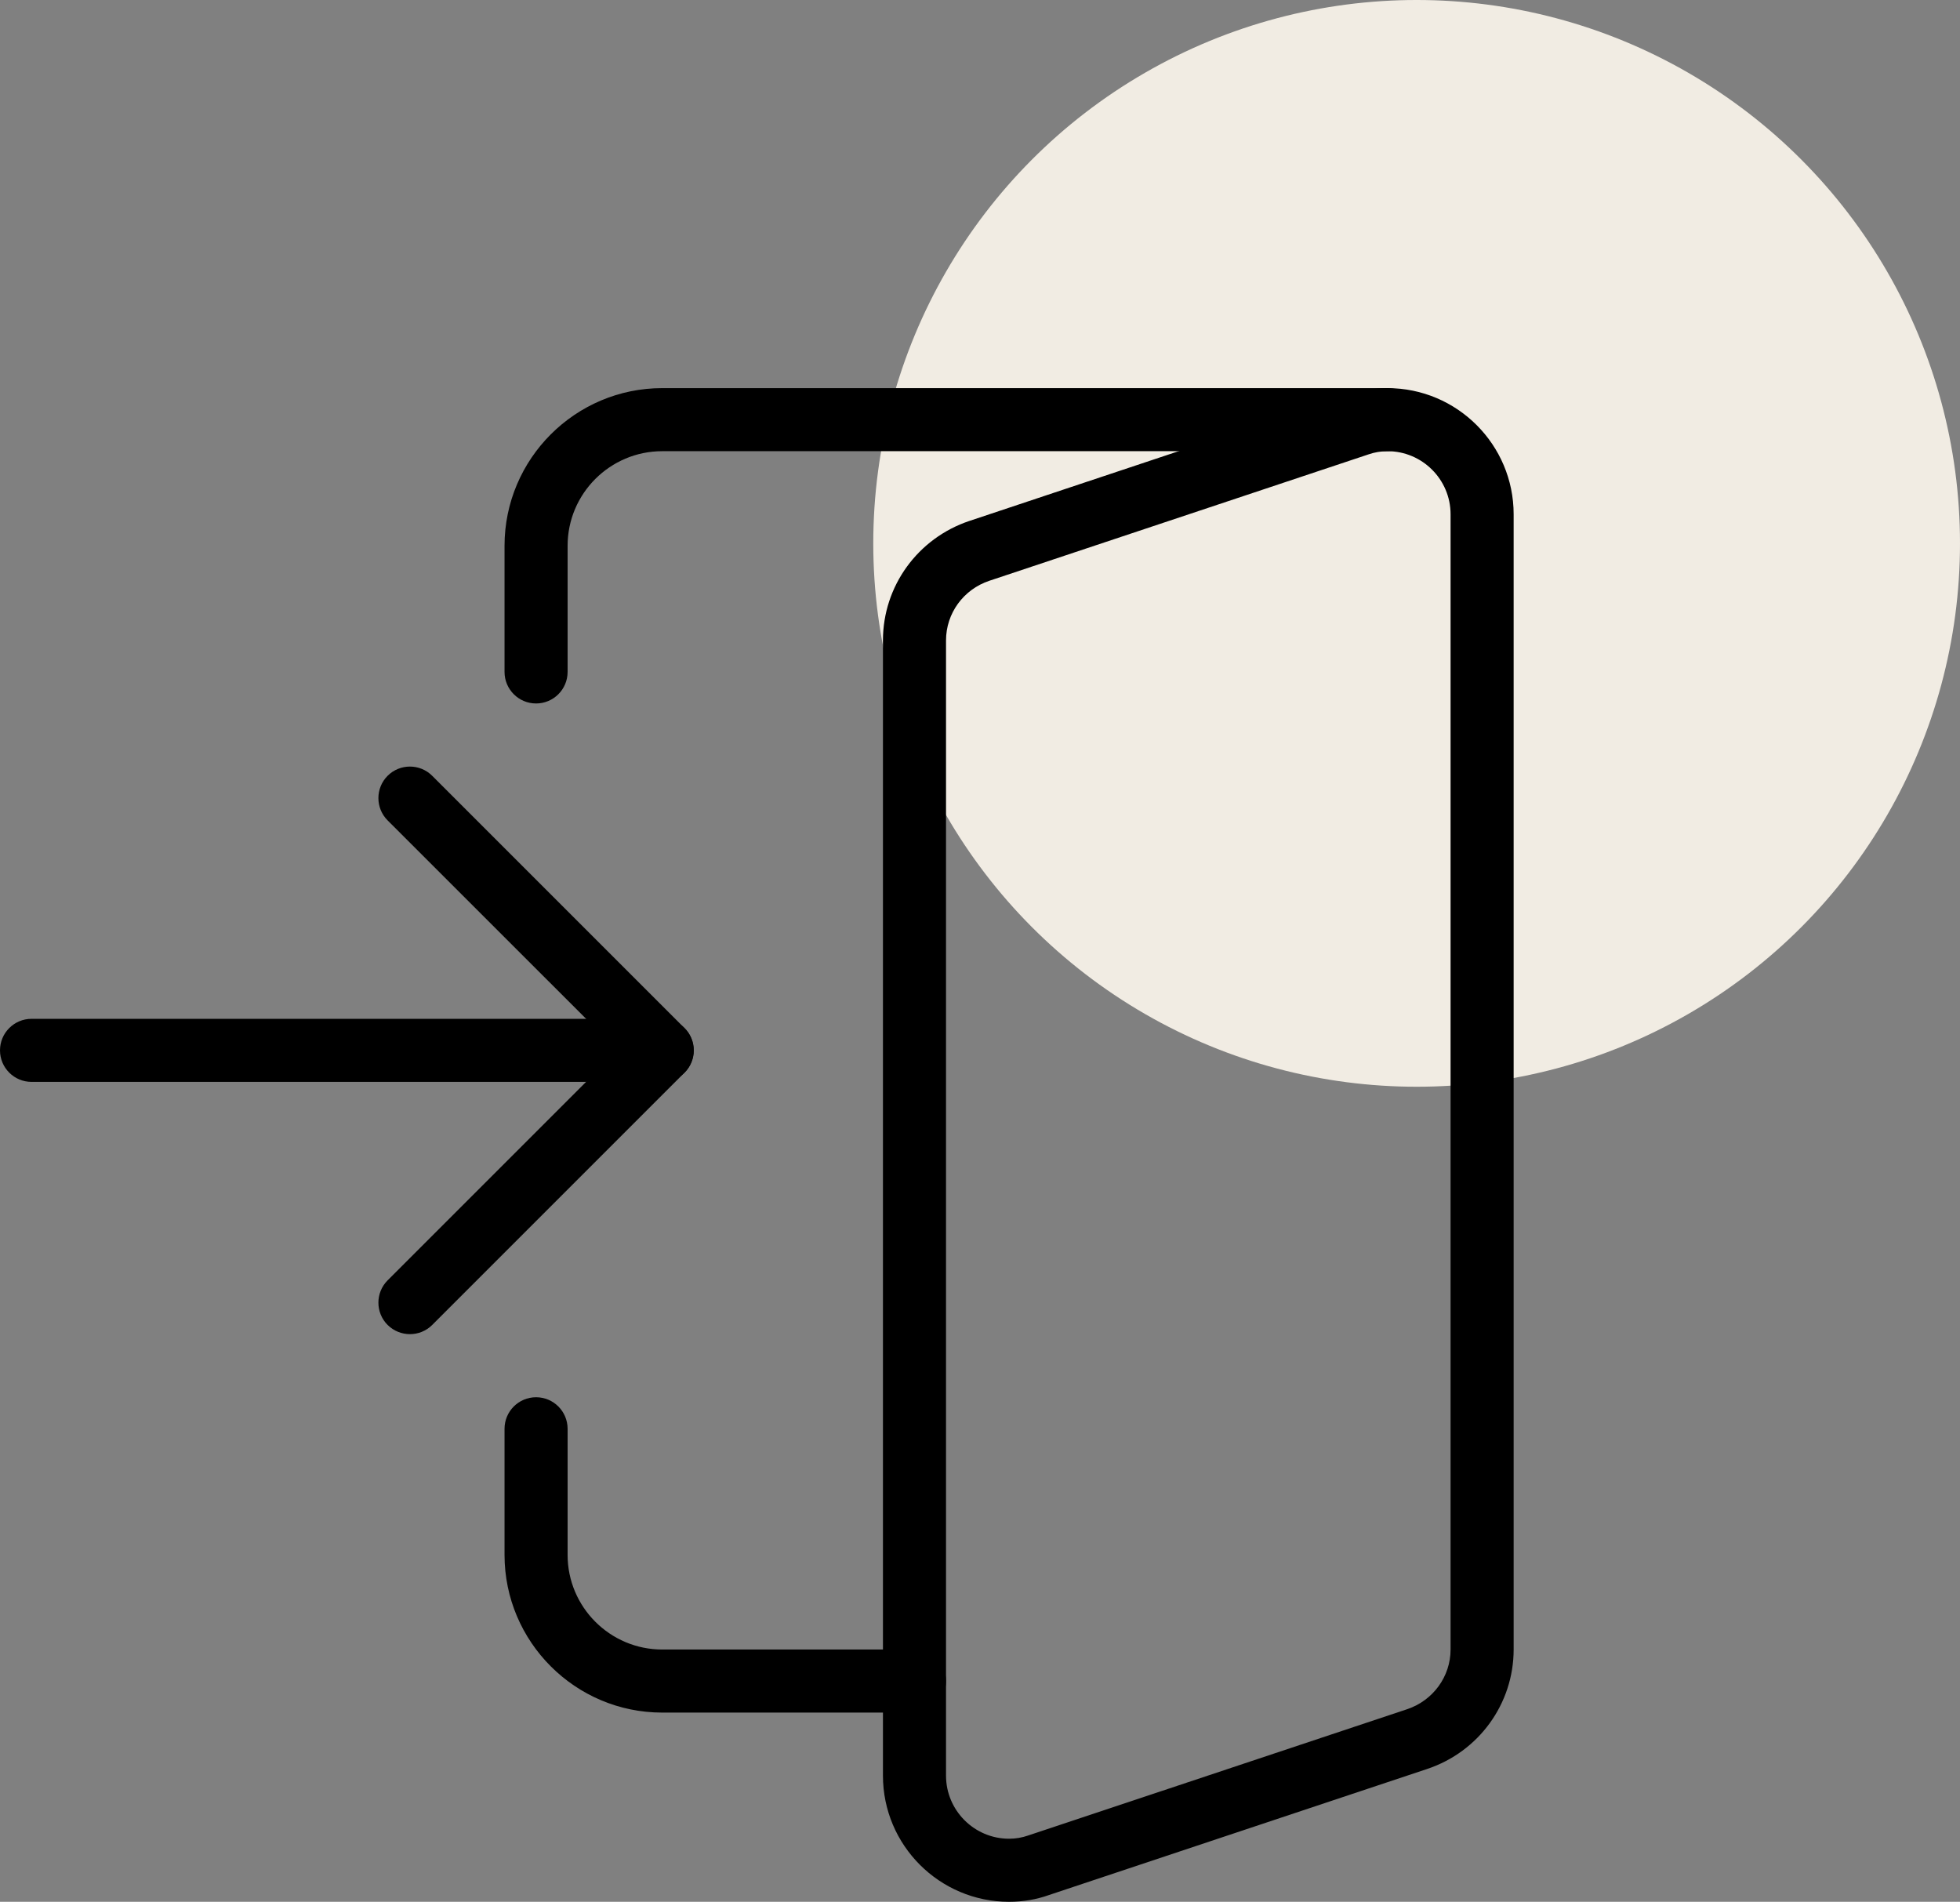
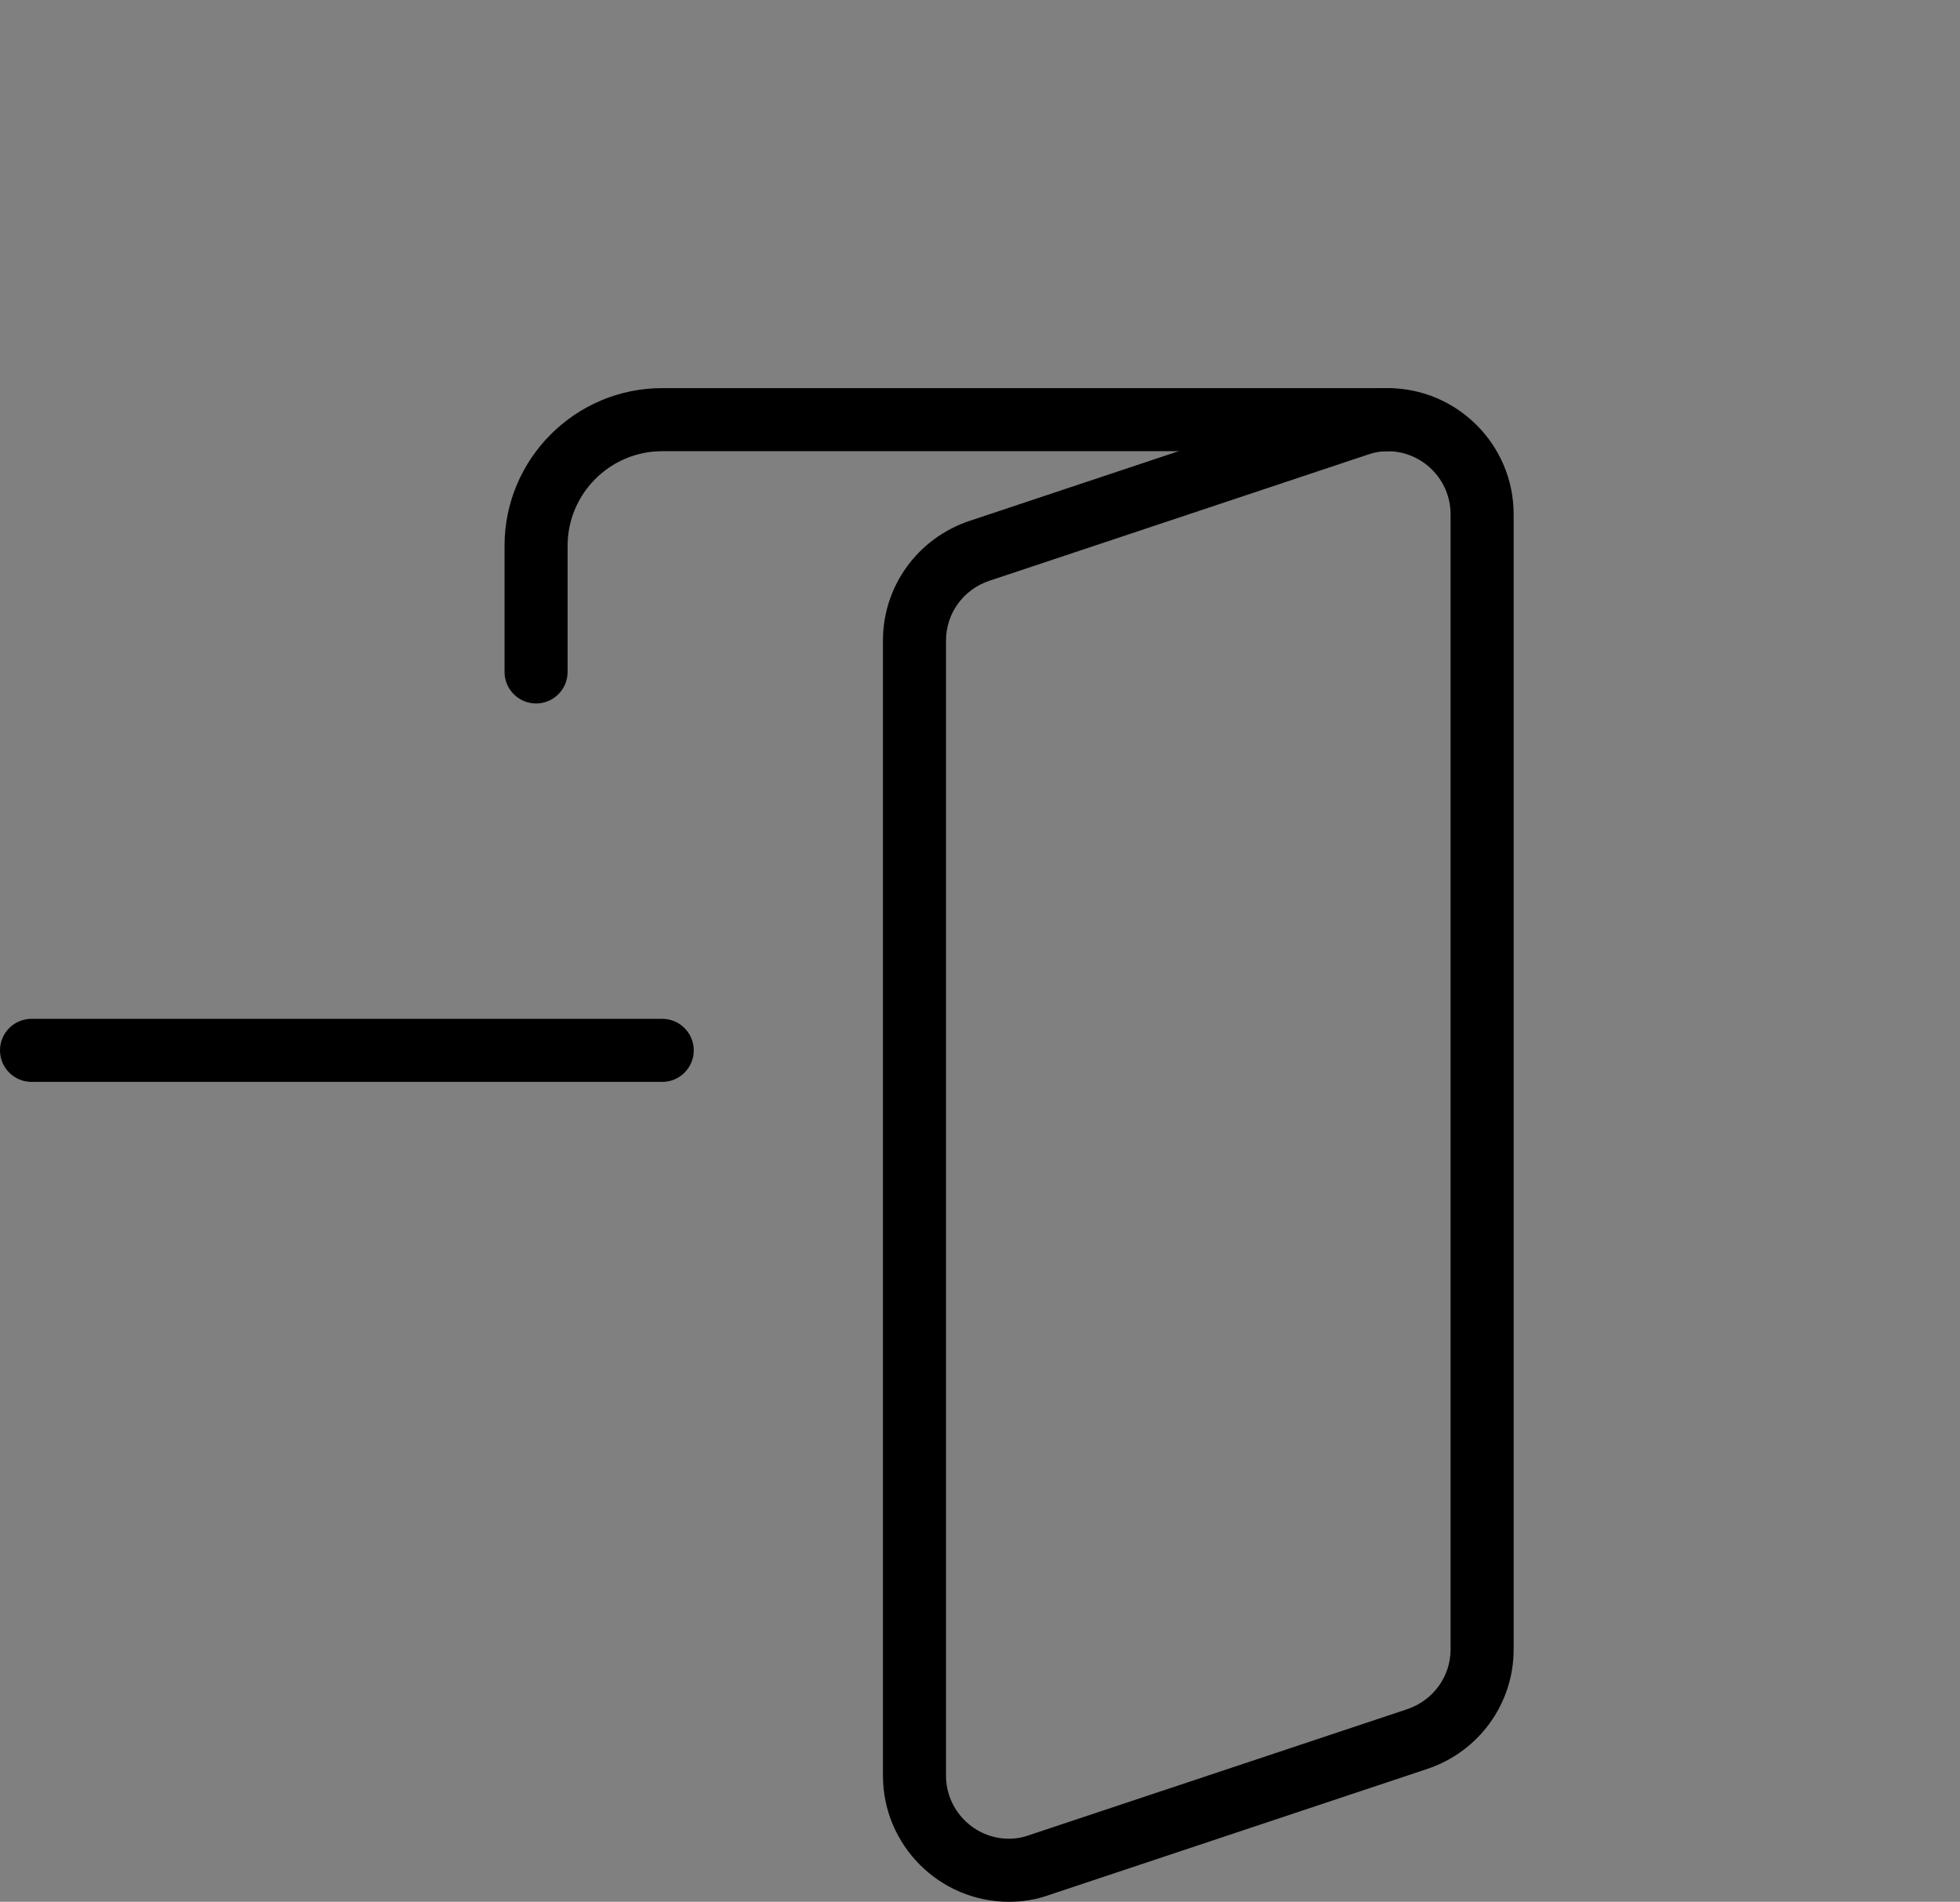
<svg xmlns="http://www.w3.org/2000/svg" width="101" height="98" viewBox="0 0 101 98" fill="none">
  <rect x="0" y="0" width="101" height="98" fill="#808080" stroke="none" />
-   <circle cx="73" cy="28" r="28" fill="#F1ECE3" />
-   <path d="M47.124 88.25H34.124C29.645 88.25 25.999 84.603 25.999 80.125V73.625C25.999 72.728 26.727 72 27.624 72C28.521 72 29.249 72.728 29.249 73.625V80.125C29.249 82.813 31.436 85 34.124 85H47.124C48.021 85 48.749 85.728 48.749 86.625C48.749 87.522 48.021 88.25 47.124 88.25Z" fill="black" />
  <path d="M34.125 55.75H1.625C0.728 55.75 0 55.022 0 54.125C0 53.228 0.728 52.5 1.625 52.5H34.125C35.022 52.5 35.75 53.228 35.75 54.125C35.75 55.022 35.022 55.75 34.125 55.75Z" fill="black" />
  <path d="M51.999 98C48.414 98 45.499 95.085 45.499 91.5V33C45.499 30.205 47.293 27.732 49.961 26.841L69.461 20.341C70.079 20.12 70.778 20 71.499 20C75.084 20 77.999 22.915 77.999 26.5V85C77.999 87.792 76.208 90.268 73.54 91.156L54.04 97.656C53.413 97.88 52.714 98 51.999 98ZM71.499 23.25C71.161 23.25 70.823 23.308 70.524 23.413L50.988 29.925C49.646 30.371 48.749 31.606 48.749 33V91.5C48.749 93.291 50.208 94.75 51.999 94.75C52.337 94.75 52.675 94.692 52.98 94.584L72.513 88.075C73.849 87.626 74.749 86.391 74.749 85V26.5C74.749 24.709 73.29 23.25 71.499 23.25Z" fill="black" />
  <path d="M27.624 36.25C26.727 36.25 25.999 35.522 25.999 34.625V28.125C25.999 23.646 29.645 20 34.124 20H71.499C72.396 20 73.124 20.728 73.124 21.625C73.124 22.522 72.396 23.25 71.499 23.25H34.124C31.436 23.25 29.249 25.437 29.249 28.125V34.625C29.249 35.522 28.521 36.25 27.624 36.25Z" fill="black" />
-   <path d="M21.125 68.749C20.709 68.749 20.293 68.59 19.974 68.275C19.341 67.641 19.341 66.611 19.974 65.977L31.827 54.124L19.974 42.275C19.341 41.641 19.341 40.611 19.974 39.977C20.608 39.343 21.638 39.343 22.272 39.977L35.272 52.977C35.906 53.611 35.906 54.641 35.272 55.275L22.272 68.275C21.957 68.59 21.541 68.749 21.125 68.749Z" fill="black" />
</svg>